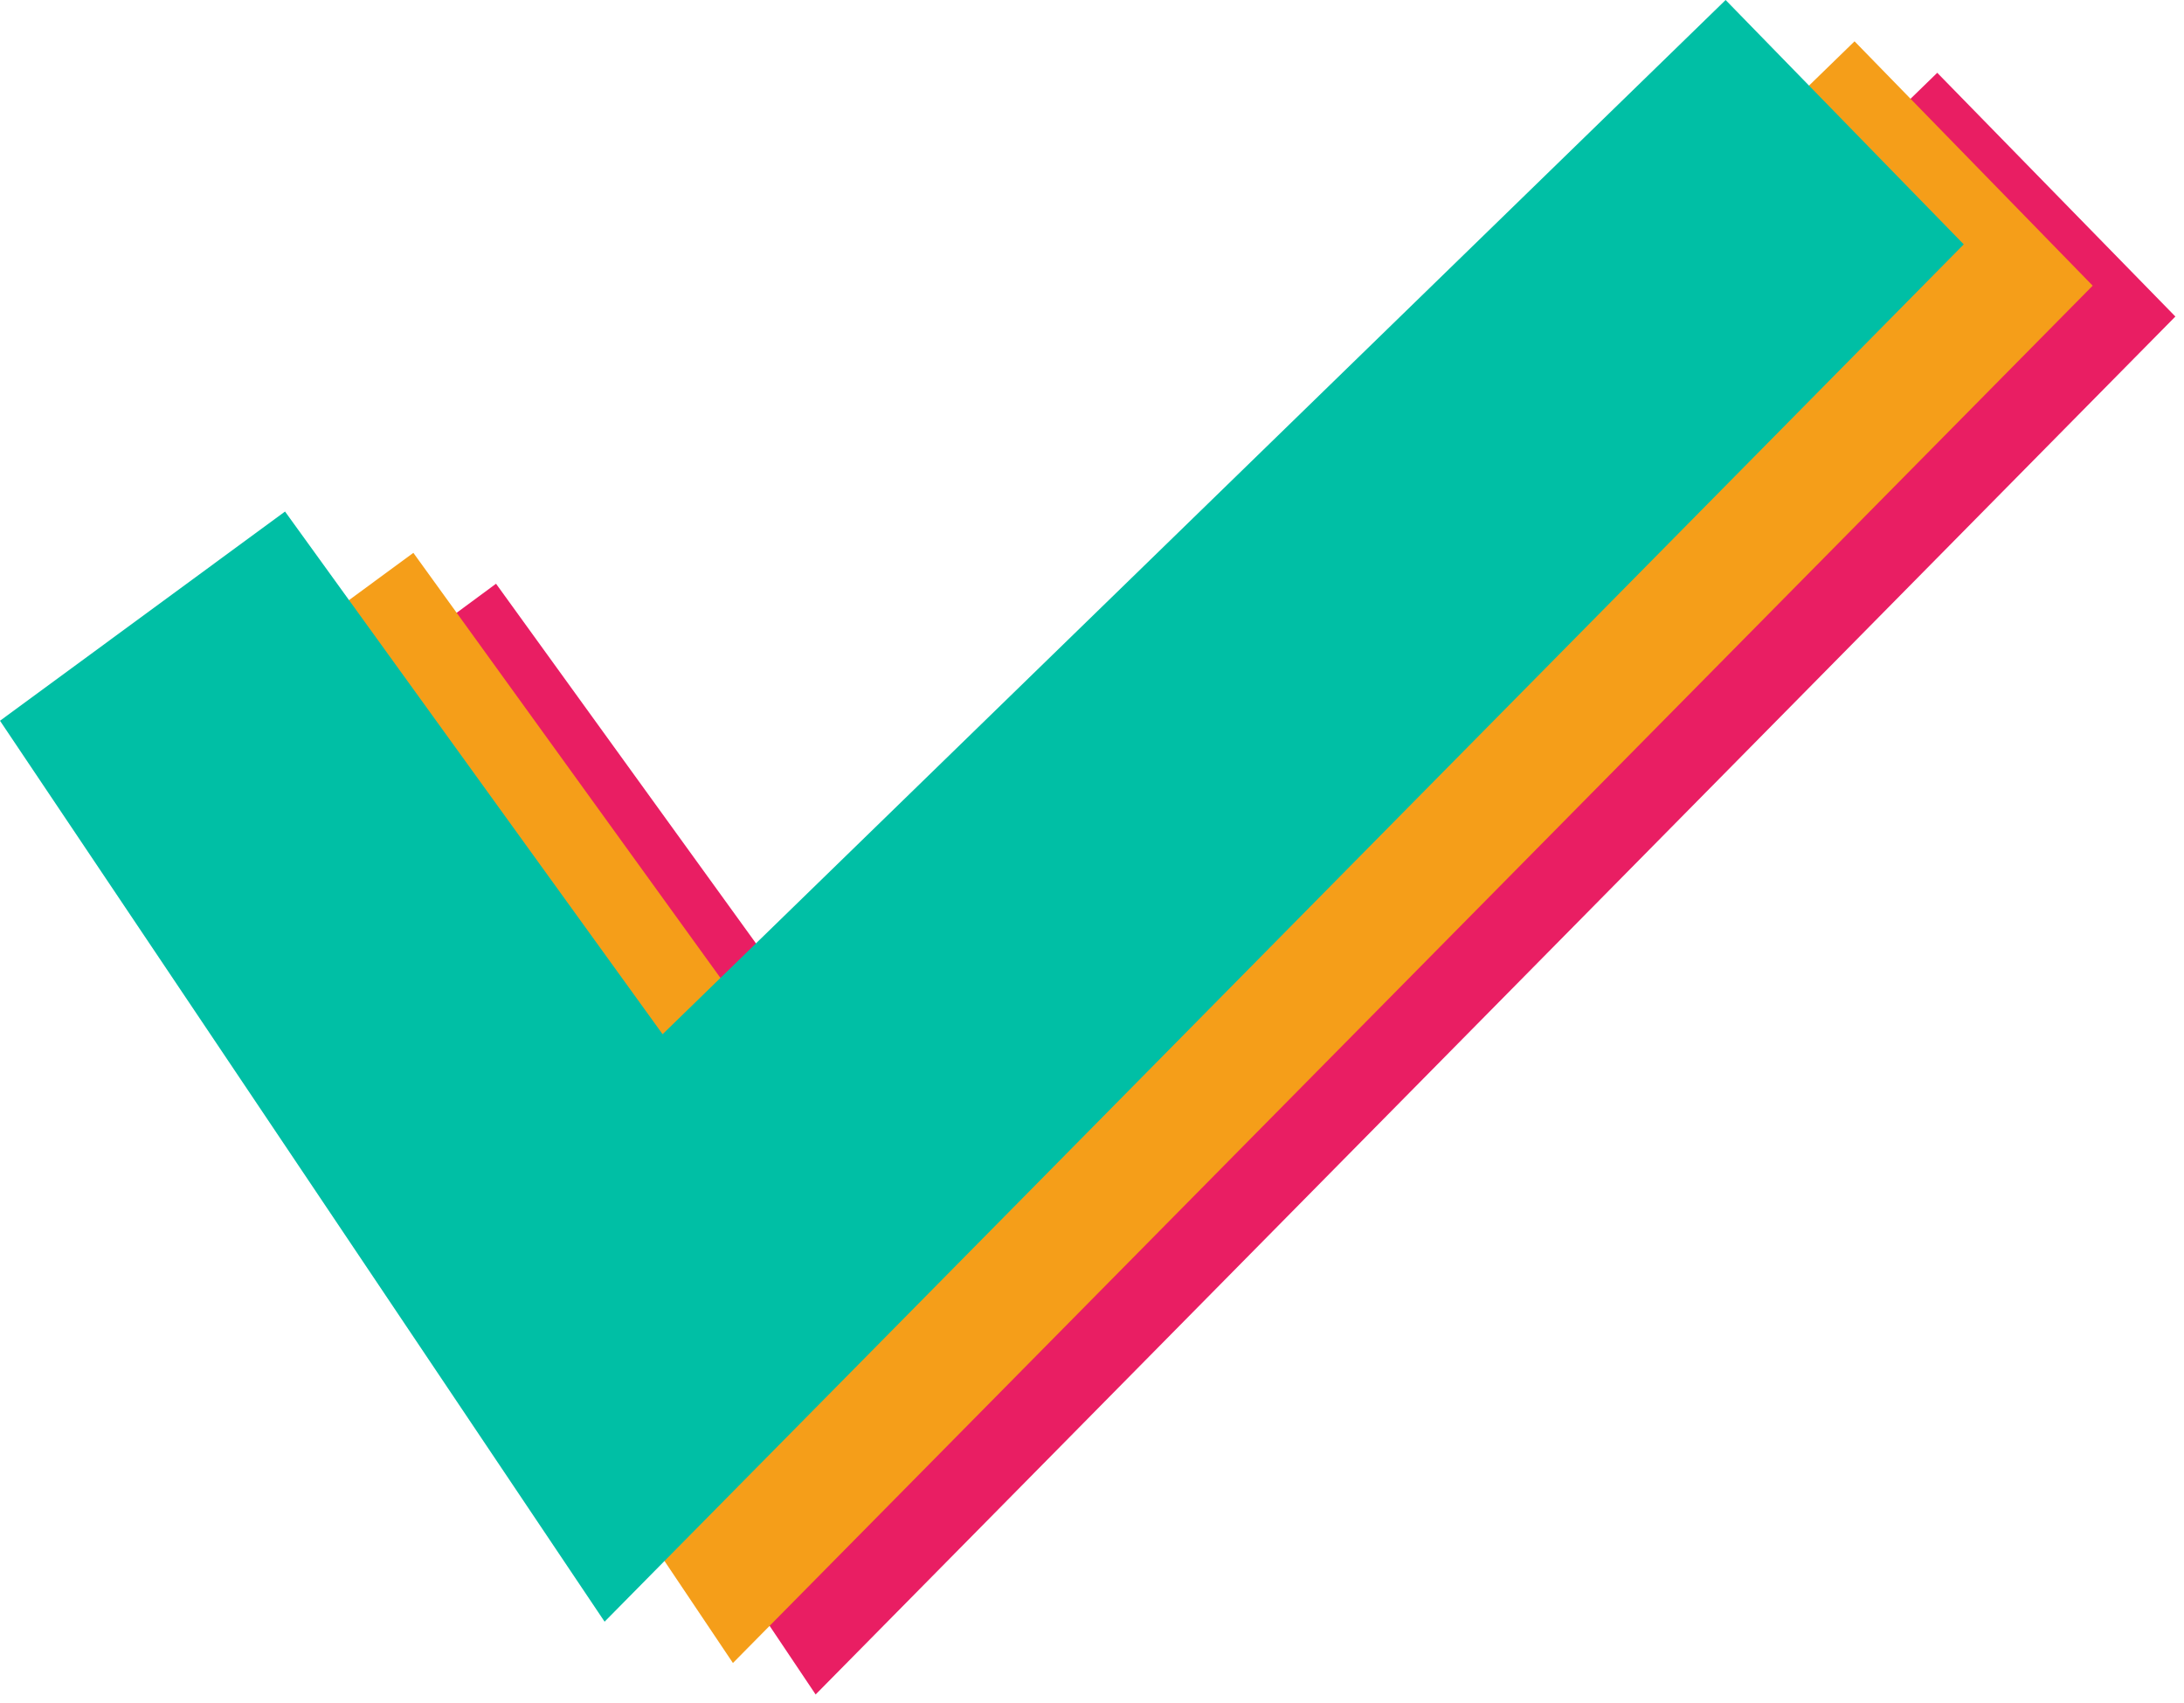
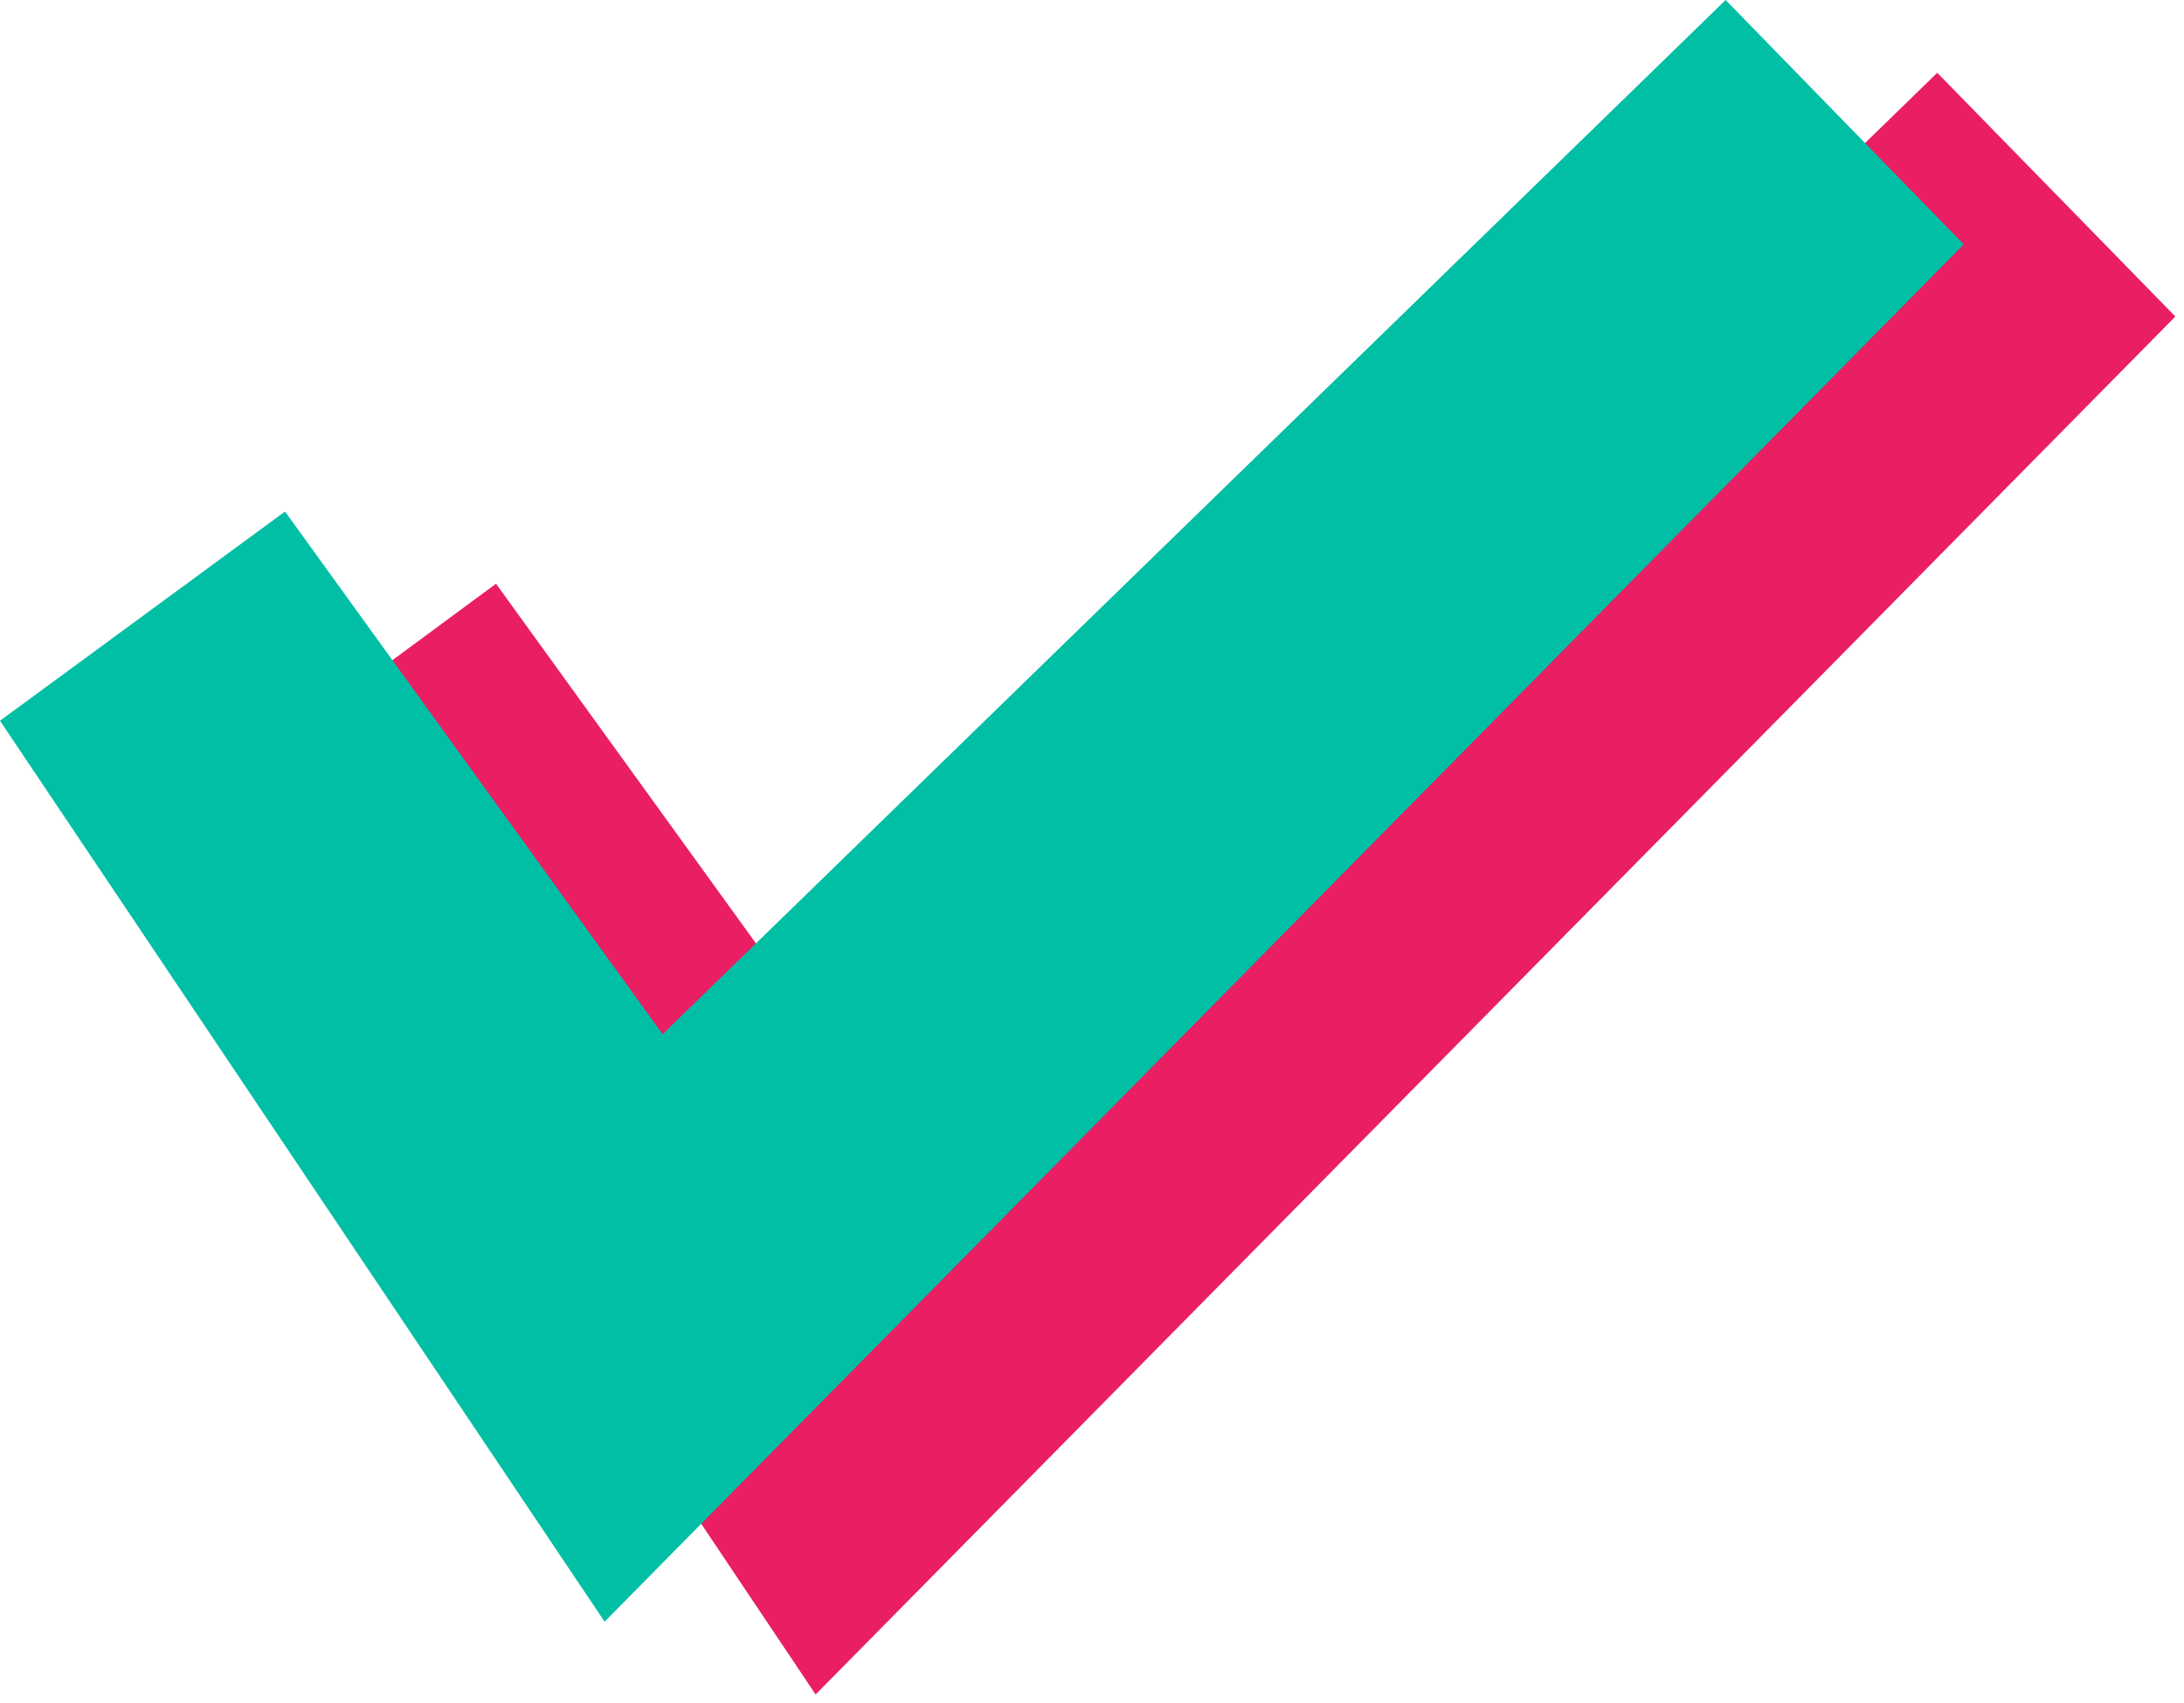
<svg xmlns="http://www.w3.org/2000/svg" height="46" viewBox="0 0 59 46" width="59">
  <g fill="none">
    <path d="m5.717 21.433 16.317 24.333 36.733-37.217-6.433-6.583-28.717 27.933-10.217-14.133z" fill="#e91e63" />
-     <path d="m3.467 20.583 16.333 24.333 36.733-37.2-6.433-6.6-28.733 27.933-10.2-14.117z" fill="#f59e19" />
    <path d="m0 19.467 16.333 24.333 36.717-37.2-6.433-6.6-28.717 27.933-10.2-14.117z" fill="#00bfa5" />
  </g>
</svg>